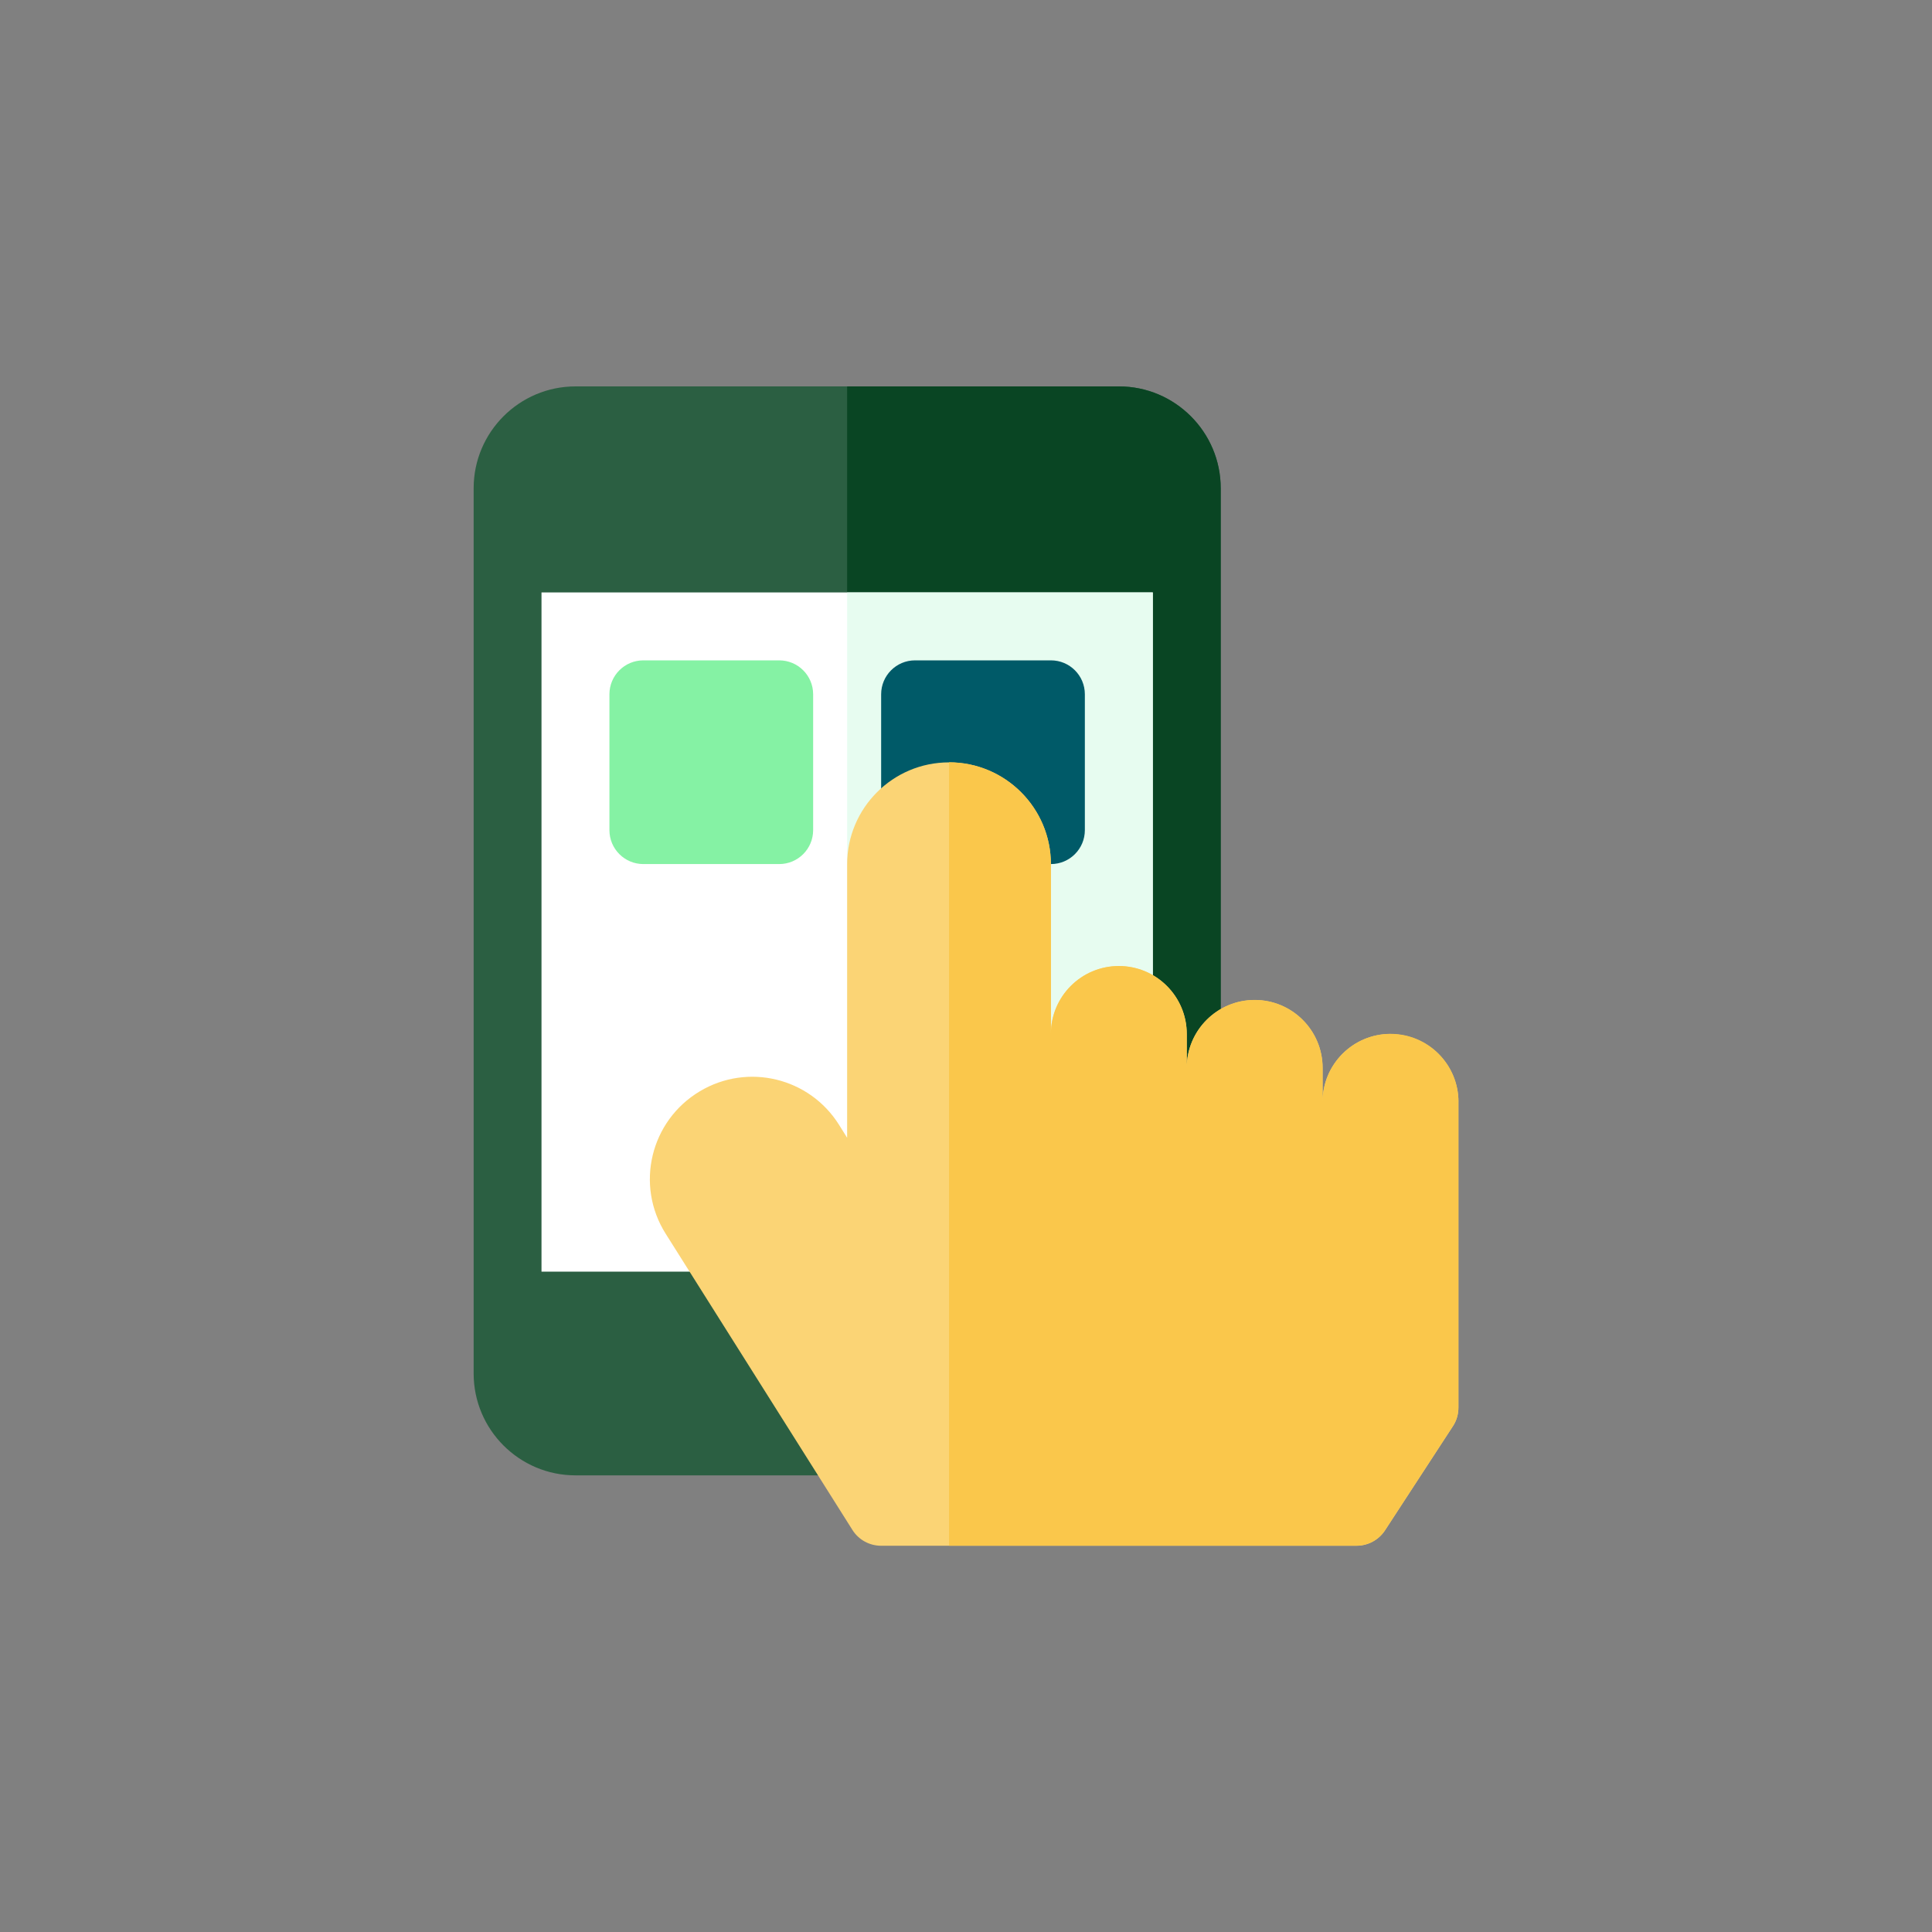
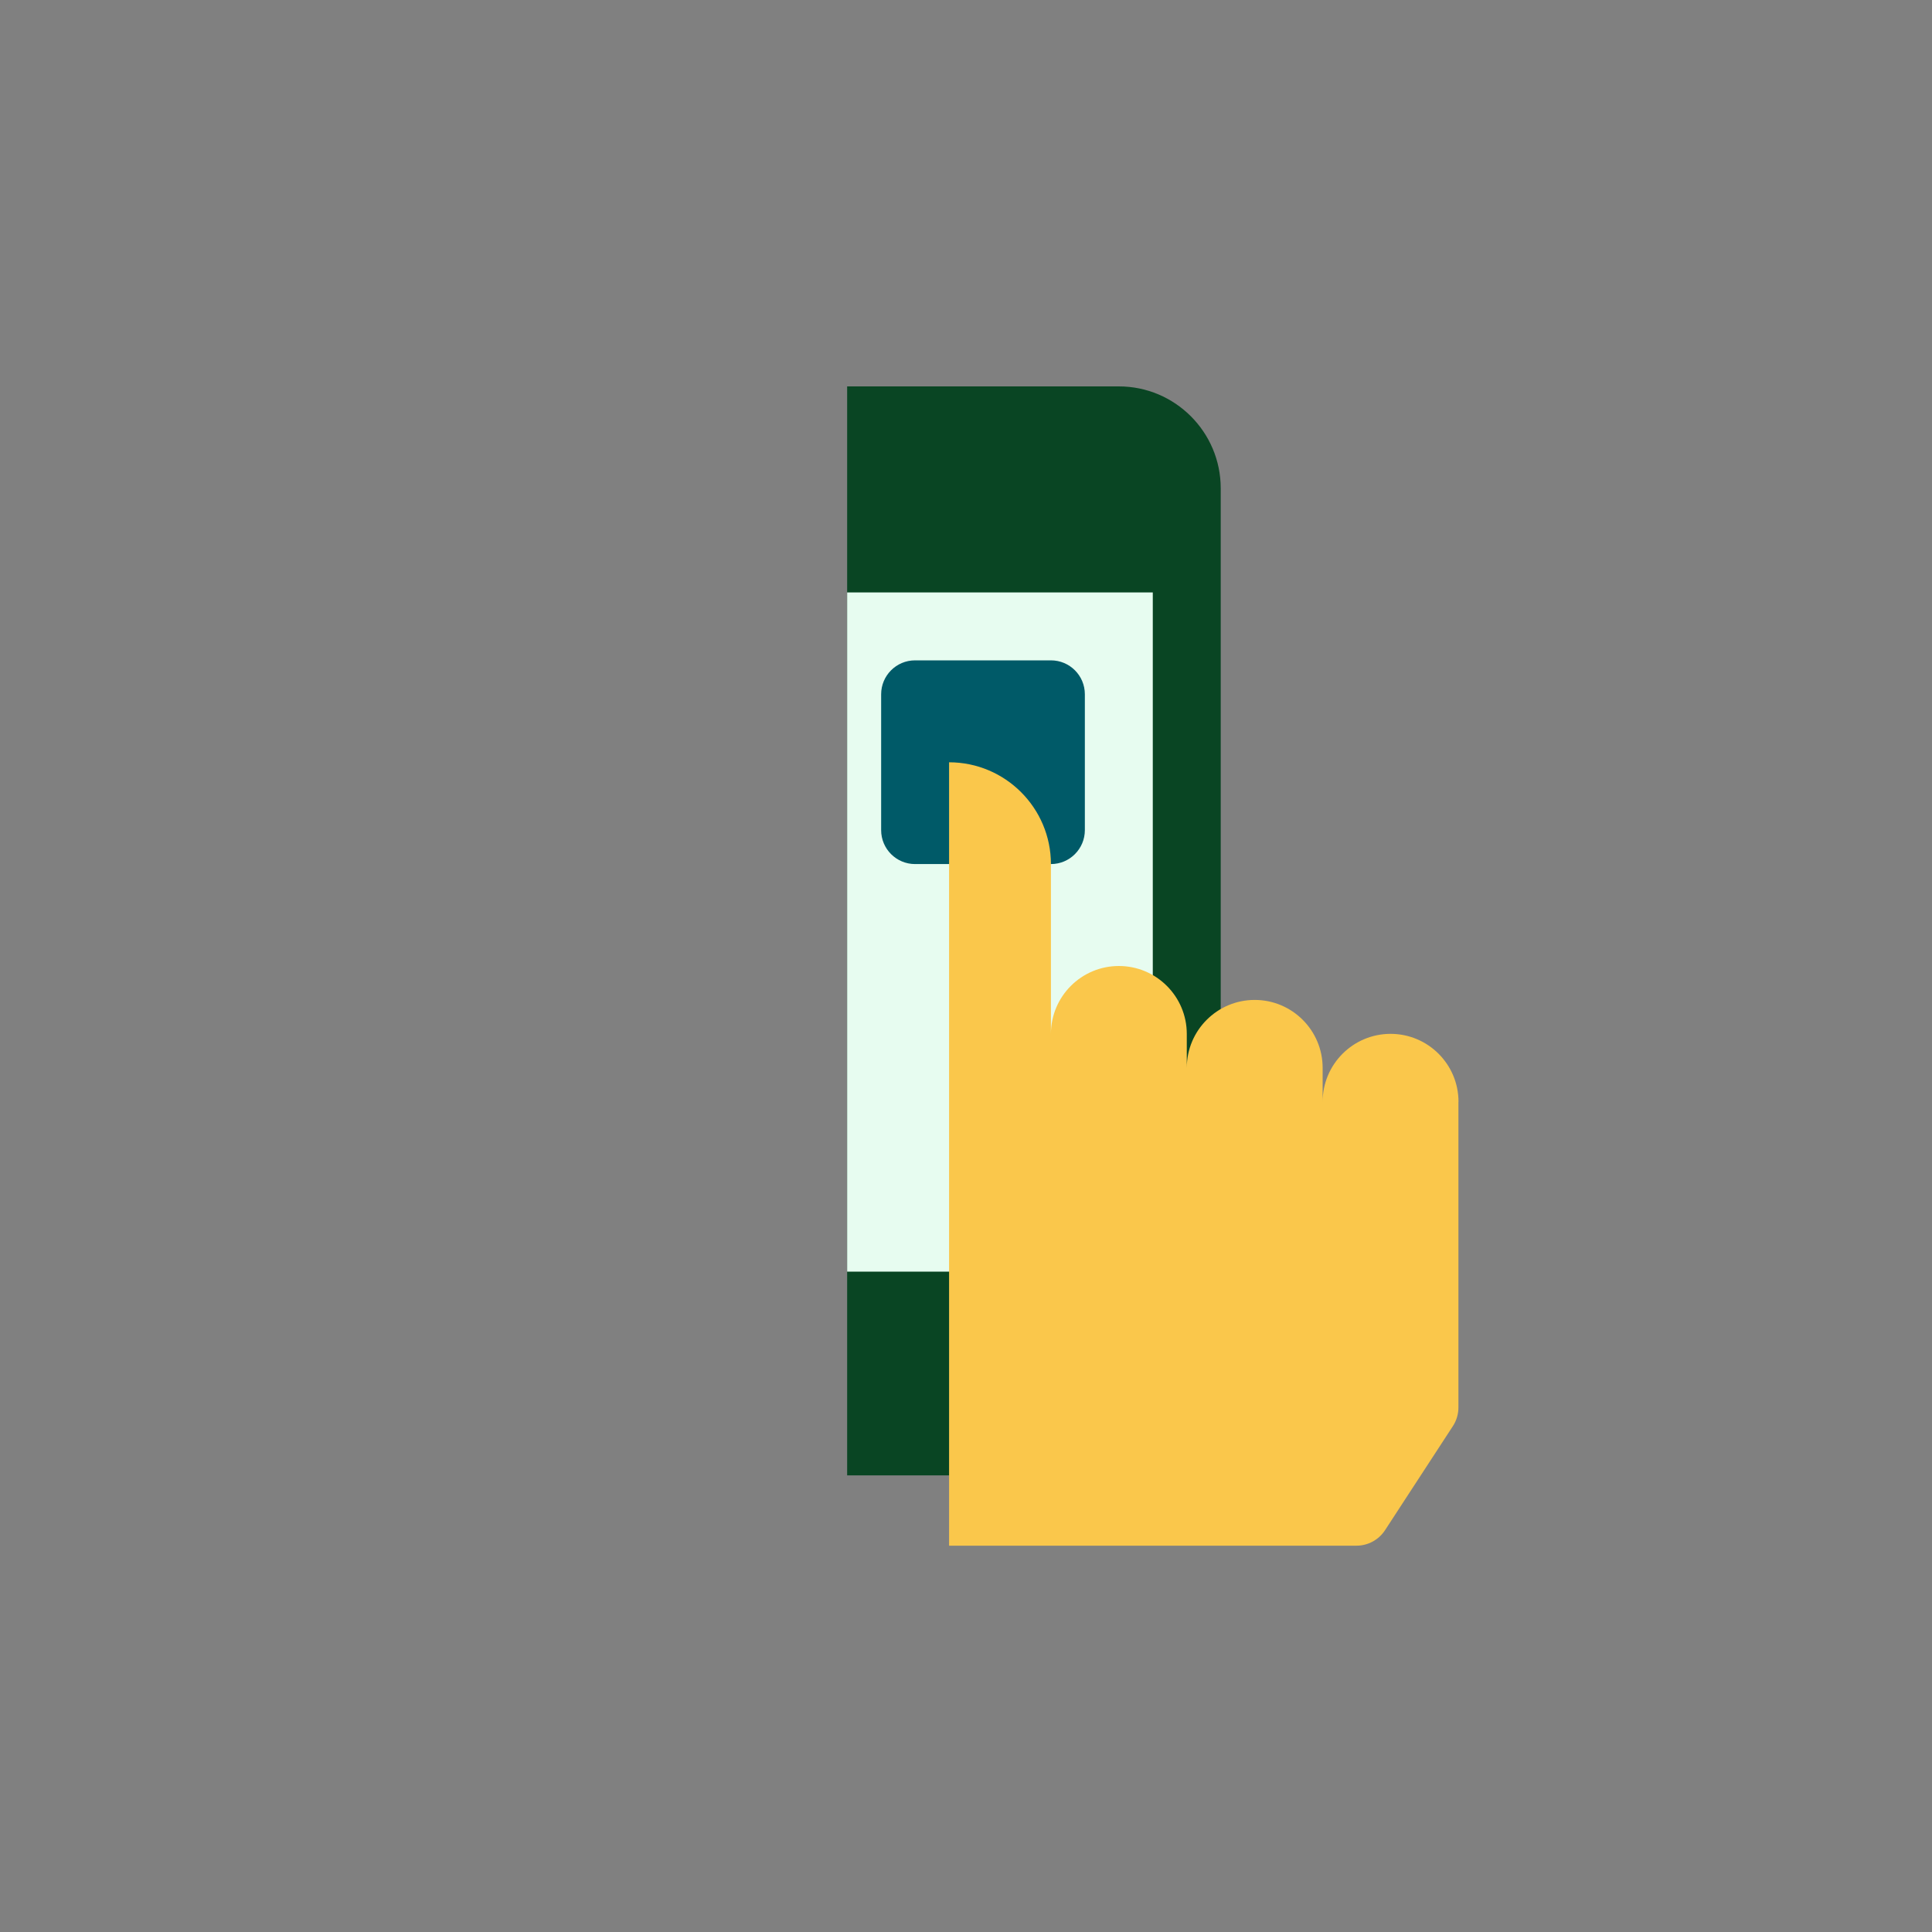
<svg xmlns="http://www.w3.org/2000/svg" id="a" width="250" height="250" viewBox="0 0 250 250">
  <rect x="0" y="0" width="250" height="250" fill="#808080" stroke="none" />
-   <path d="M144.78,50h-70.31c-7.27,0-13.18,5.91-13.18,13.18v114.55c0,7.27,5.91,13.18,13.18,13.18h70.31c7.27,0,13.18-5.91,13.18-13.18V63.18c0-7.27-5.91-13.18-13.18-13.18h0ZM144.78,50" fill="#2b5f42" />
  <path d="M157.96,63.18v114.55c0,7.27-5.91,13.18-13.18,13.18h-35.16V50h35.16c7.27,0,13.18,5.91,13.18,13.18h0ZM157.96,63.18" fill="#094523" />
-   <rect x="70.07" y="76.66" width="79.1" height="87.89" fill="#fff" />
  <rect x="109.62" y="76.66" width="39.55" height="87.89" fill="#e7fcf0" />
-   <path d="M100.83,85.45h-17.58c-2.43,0-4.39,1.97-4.39,4.39v17.58c0,2.43,1.97,4.39,4.39,4.39h17.58c2.43,0,4.39-1.97,4.39-4.39v-17.58c0-2.43-1.97-4.39-4.39-4.39h0ZM100.83,85.45" fill="#85f2a4" />
  <path d="M135.99,85.45h-17.58c-2.43,0-4.39,1.97-4.39,4.39v17.58c0,2.43,1.97,4.39,4.39,4.39h17.58c2.43,0,4.39-1.97,4.39-4.39v-17.58c0-2.43-1.97-4.39-4.39-4.39h0ZM135.99,85.45" fill="#005a68" />
-   <path d="M179.93,133.79c-4.85,0-8.79,3.94-8.79,8.79v-4.39c0-4.85-3.94-8.79-8.79-8.79s-8.79,3.94-8.79,8.79v-4.39c0-4.85-3.94-8.79-8.79-8.79s-8.79,3.94-8.79,8.79c0,0,0-10.55,0-21.97,0-7.27-5.91-13.18-13.18-13.18s-13.18,5.91-13.18,13.18v35.4l-1.05-1.68c-3.83-6.11-11.82-8.04-18.01-4.34-6.4,3.82-8.4,12.14-4.42,18.44l24.16,38.32c.8,1.28,2.21,2.05,3.72,2.05h61.52c1.48,0,2.87-.75,3.68-1.99l8.79-13.48c.47-.71.71-1.55.71-2.4v-39.55c0-4.85-3.94-8.79-8.79-8.79h0ZM179.93,133.79" fill="#fbd475" />
  <path d="M188.72,142.58v39.55c0,.85-.25,1.69-.71,2.4l-8.79,13.48c-.81,1.24-2.2,2-3.68,2h-52.73v-101.37c7.27,0,13.18,5.91,13.18,13.18v21.97c0-4.85,3.94-8.79,8.79-8.79s8.79,3.94,8.79,8.79v4.39c0-4.85,3.94-8.79,8.79-8.79s8.79,3.94,8.79,8.79v4.39c0-4.85,3.94-8.79,8.79-8.79s8.79,3.94,8.79,8.79h0ZM188.72,142.58" fill="#fac74b" />
</svg>